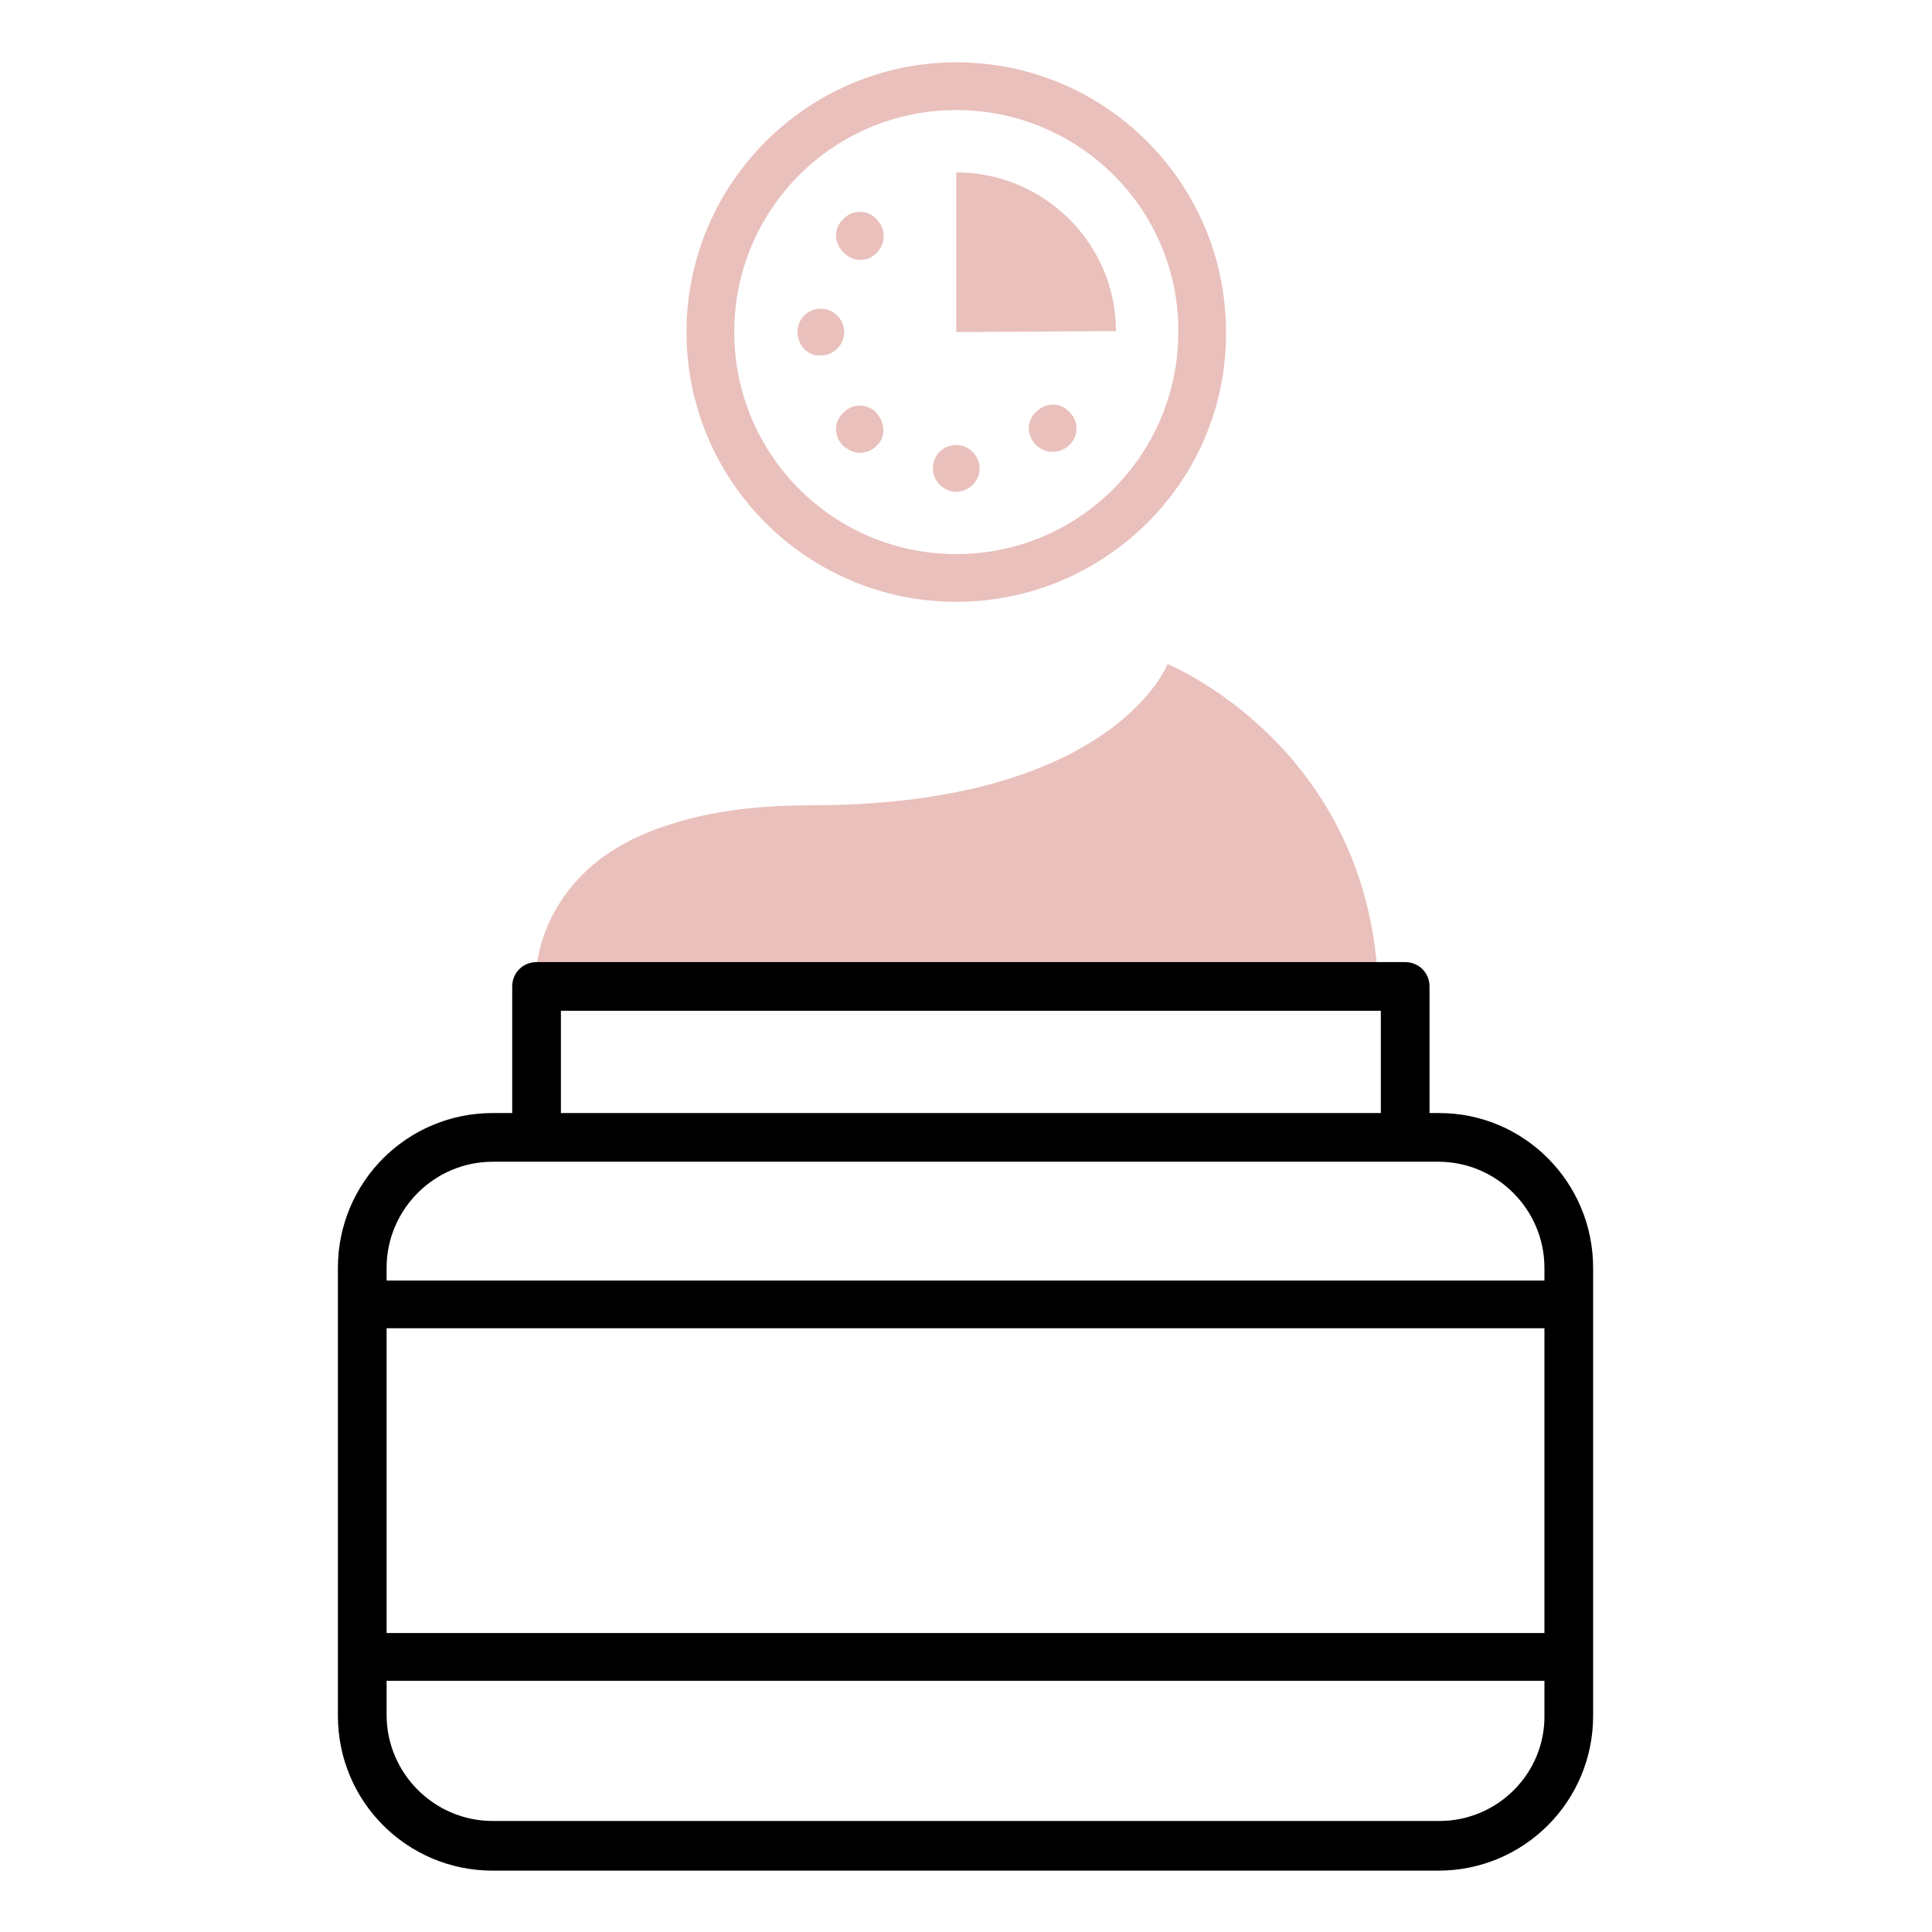
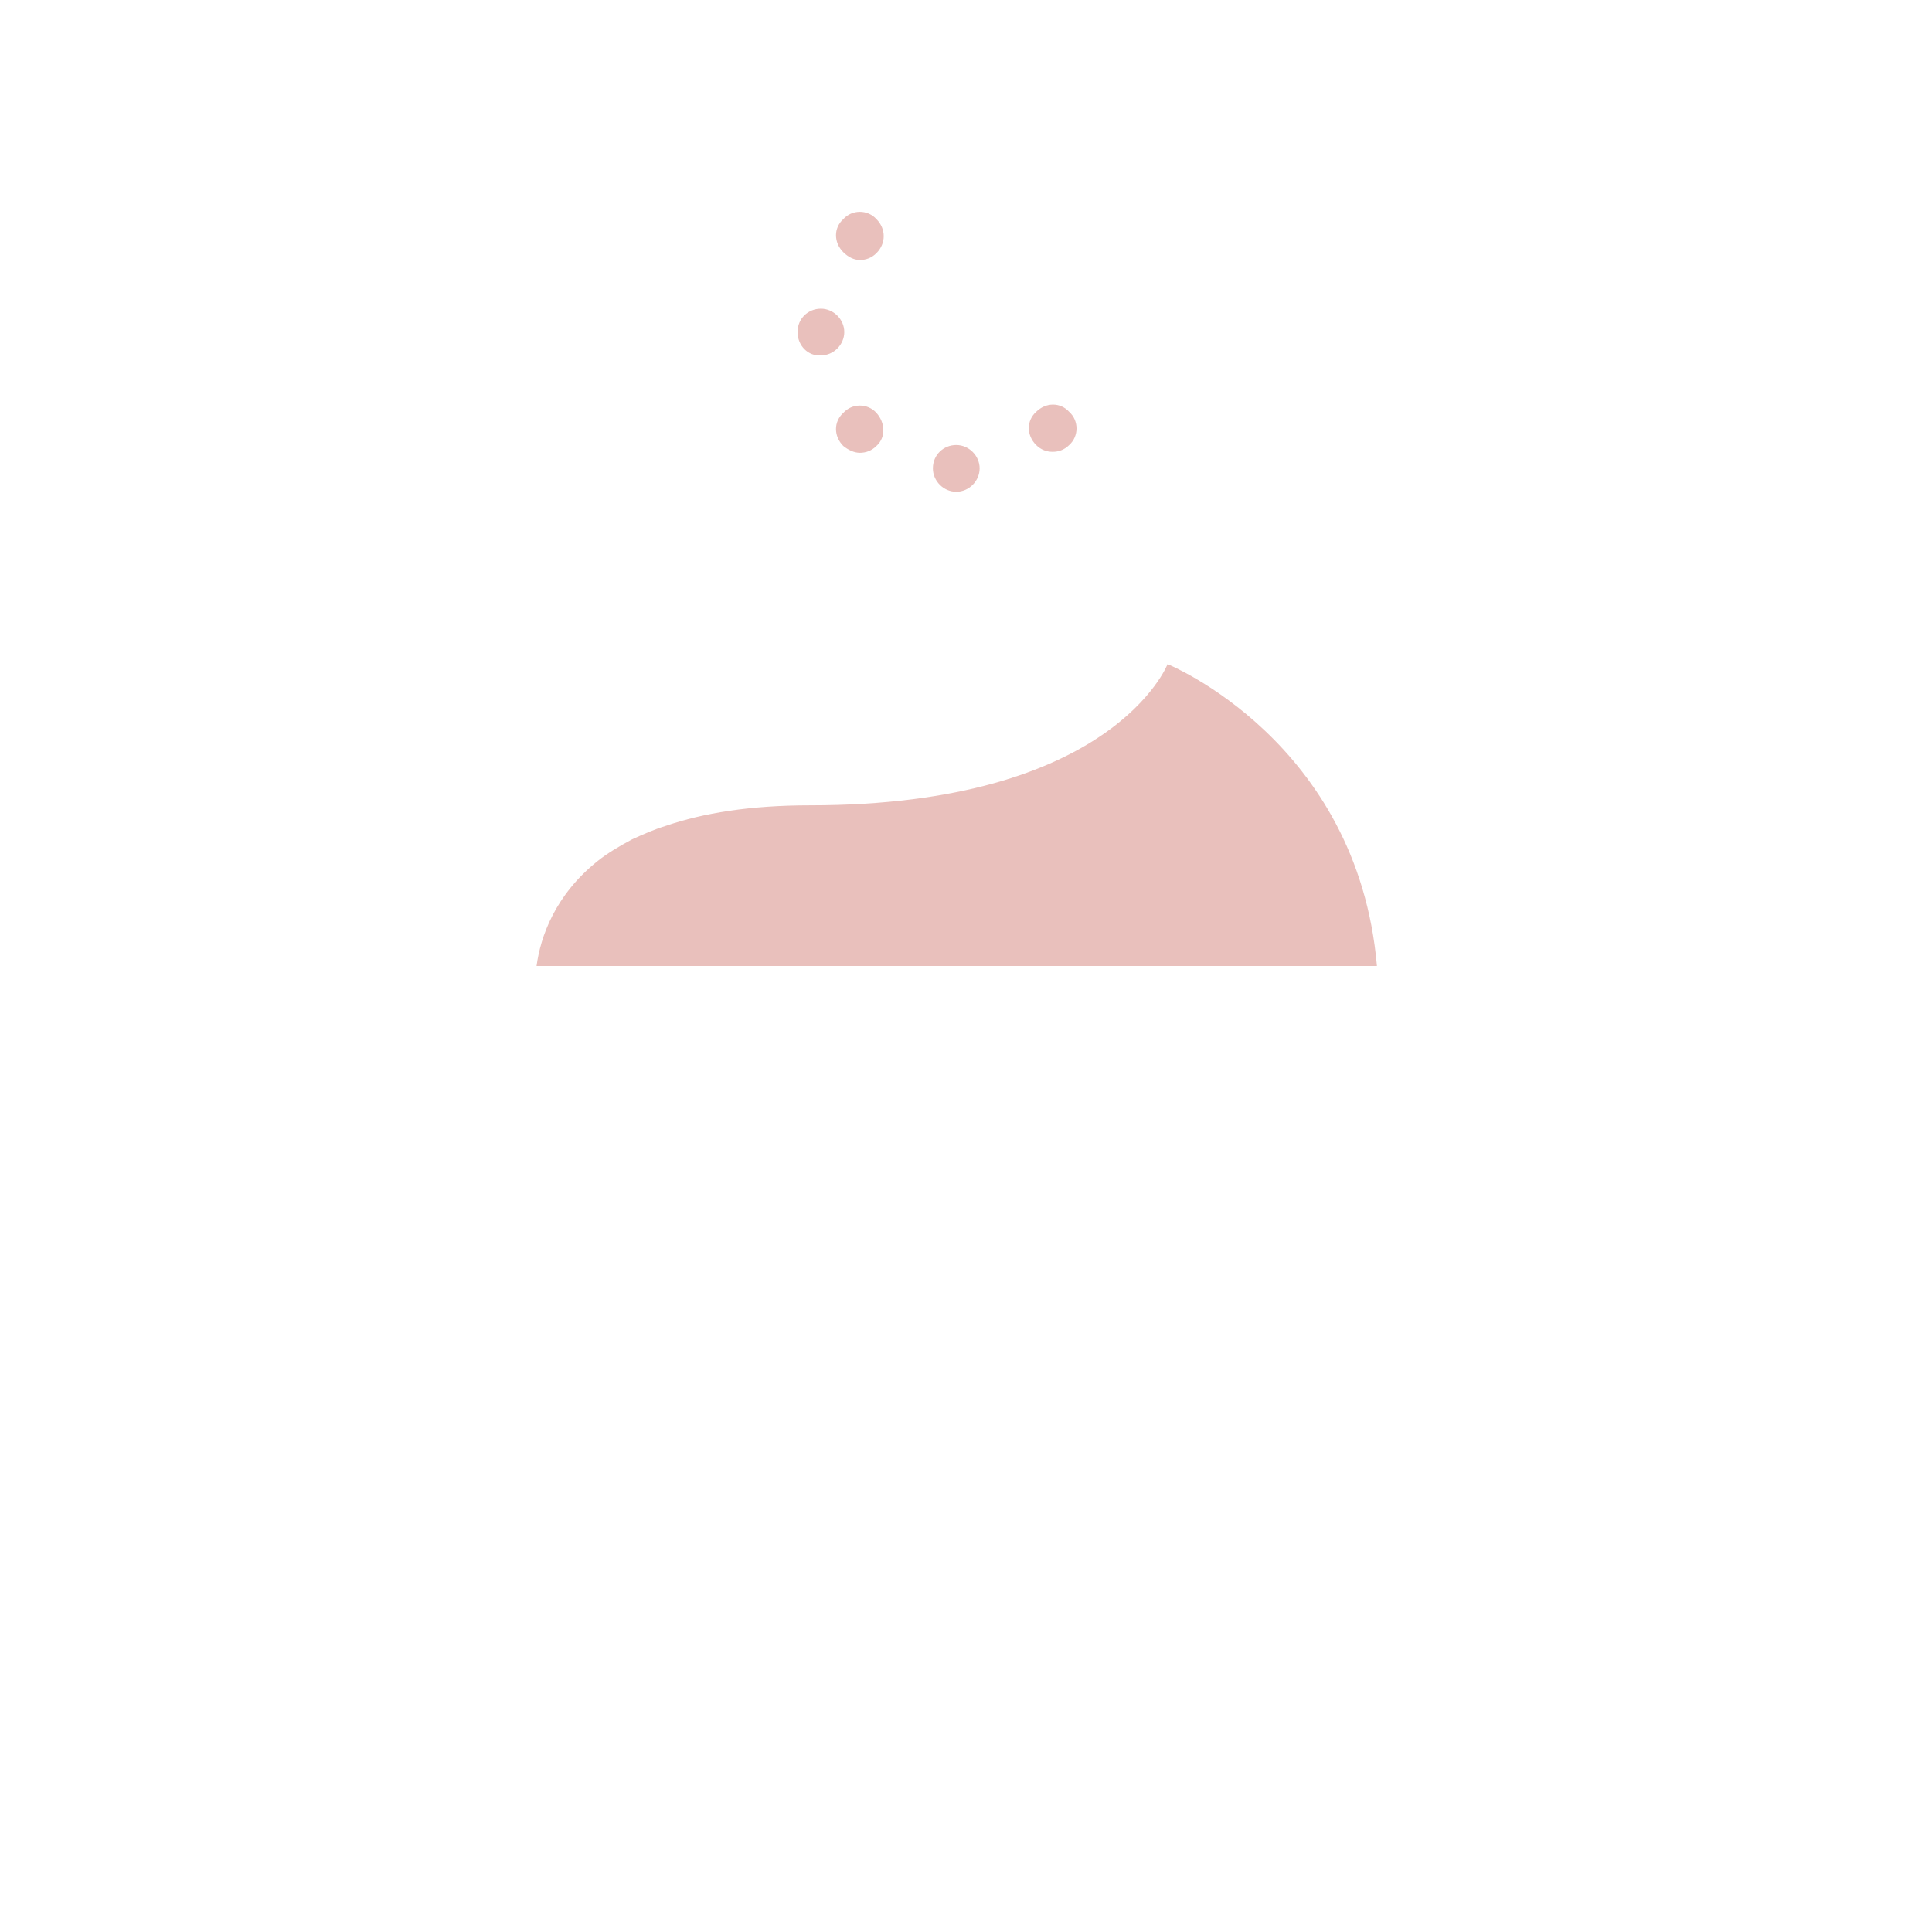
<svg xmlns="http://www.w3.org/2000/svg" version="1.1" id="Capa_1" x="0px" y="0px" viewBox="0 0 198.4 198.4" style="enable-background:new 0 0 198.4 198.4;" xml:space="preserve">
  <style type="text/css">
	.st0{fill:#E9C0BC;}
</style>
  <g>
-     <path class="st0" d="M98.2,61.8c-15.3,0-27.7-12.4-27.7-27.7C70.5,18.8,83,6.4,98.2,6.4c15.3,0,27.7,12.4,27.7,27.7   C126,49.4,113.5,61.8,98.2,61.8 M98.2,11.3c-12.6,0-22.8,10.2-22.8,22.8c0,12.6,10.2,22.8,22.8,22.8c12.6,0,22.8-10.2,22.8-22.8   C121.1,21.5,110.8,11.3,98.2,11.3" />
    <path class="st0" d="M119.9,68.2c0,0-5.6,14.5-36.7,14.5c-6.2,0-11,0.8-14.8,2.1c-1.3,0.4-2.4,0.9-3.5,1.4   c-1.3,0.7-2.5,1.4-3.5,2.2c-4.4,3.5-5.9,7.8-6.3,10.8h5.7h3.4h3.4h73.8C139.4,76.1,119.9,68.2,119.9,68.2" />
-     <path d="M147.8,114.3h-1v-13c0-1.4-1.1-2.5-2.5-2.5H55.1c-1.4,0-2.5,1.1-2.5,2.5v13h-2c-8.8,0-15.9,7.1-15.9,15.9v46   c0,8.8,7.1,15.9,15.9,15.9h97.1c8.8,0,15.9-7.1,15.9-15.9v-46C163.6,121.4,156.5,114.3,147.8,114.3 M57.6,103.8h84.2v10.5H57.6   V103.8z M50.6,119.3h97.1c6,0,10.9,4.9,10.9,10.9v1.3H39.7v-1.3C39.7,124.2,44.6,119.3,50.6,119.3 M158.7,167.7H39.7v-31.3h118.9   V167.7z M147.8,187H50.6c-6,0-10.9-4.9-10.9-10.9v-3.5h118.9v3.5C158.7,182.1,153.8,187,147.8,187" />
-     <path class="st0" d="M114.6,34c0-9-7.4-16.3-16.4-16.3v16.4L114.6,34z" />
    <path class="st0" d="M98.3,50.5L98.3,50.5L98.3,50.5z M95.8,48.1c0-1.4,1.1-2.4,2.4-2.4c1.3,0,2.4,1.1,2.4,2.4   c0,1.3-1.1,2.4-2.4,2.4C96.9,50.5,95.8,49.4,95.8,48.1 M86.6,45.8c-1-1-1-2.5,0-3.4c0.9-1,2.5-1,3.4,0c0.9,1,1,2.5,0,3.4   c-0.5,0.5-1.1,0.7-1.7,0.7C87.7,46.5,87.1,46.2,86.6,45.8 M106.4,45.7c-1-1-1-2.5,0-3.4c1-1,2.5-1,3.4,0c1,0.9,1,2.5,0,3.4   c-0.5,0.5-1.1,0.7-1.7,0.7C107.5,46.4,106.9,46.2,106.4,45.7 M81.9,34.1c0-1.4,1.1-2.4,2.4-2.4c1.3,0,2.4,1.1,2.4,2.4   c0,1.3-1.1,2.4-2.4,2.4C83,36.6,81.9,35.5,81.9,34.1 M86.6,25.9c-1-1-1-2.5,0-3.4c0.9-1,2.5-1,3.4,0c1,1,1,2.5,0,3.5   c-0.5,0.5-1.1,0.7-1.7,0.7C87.7,26.7,87.1,26.4,86.6,25.9" />
  </g>
</svg>